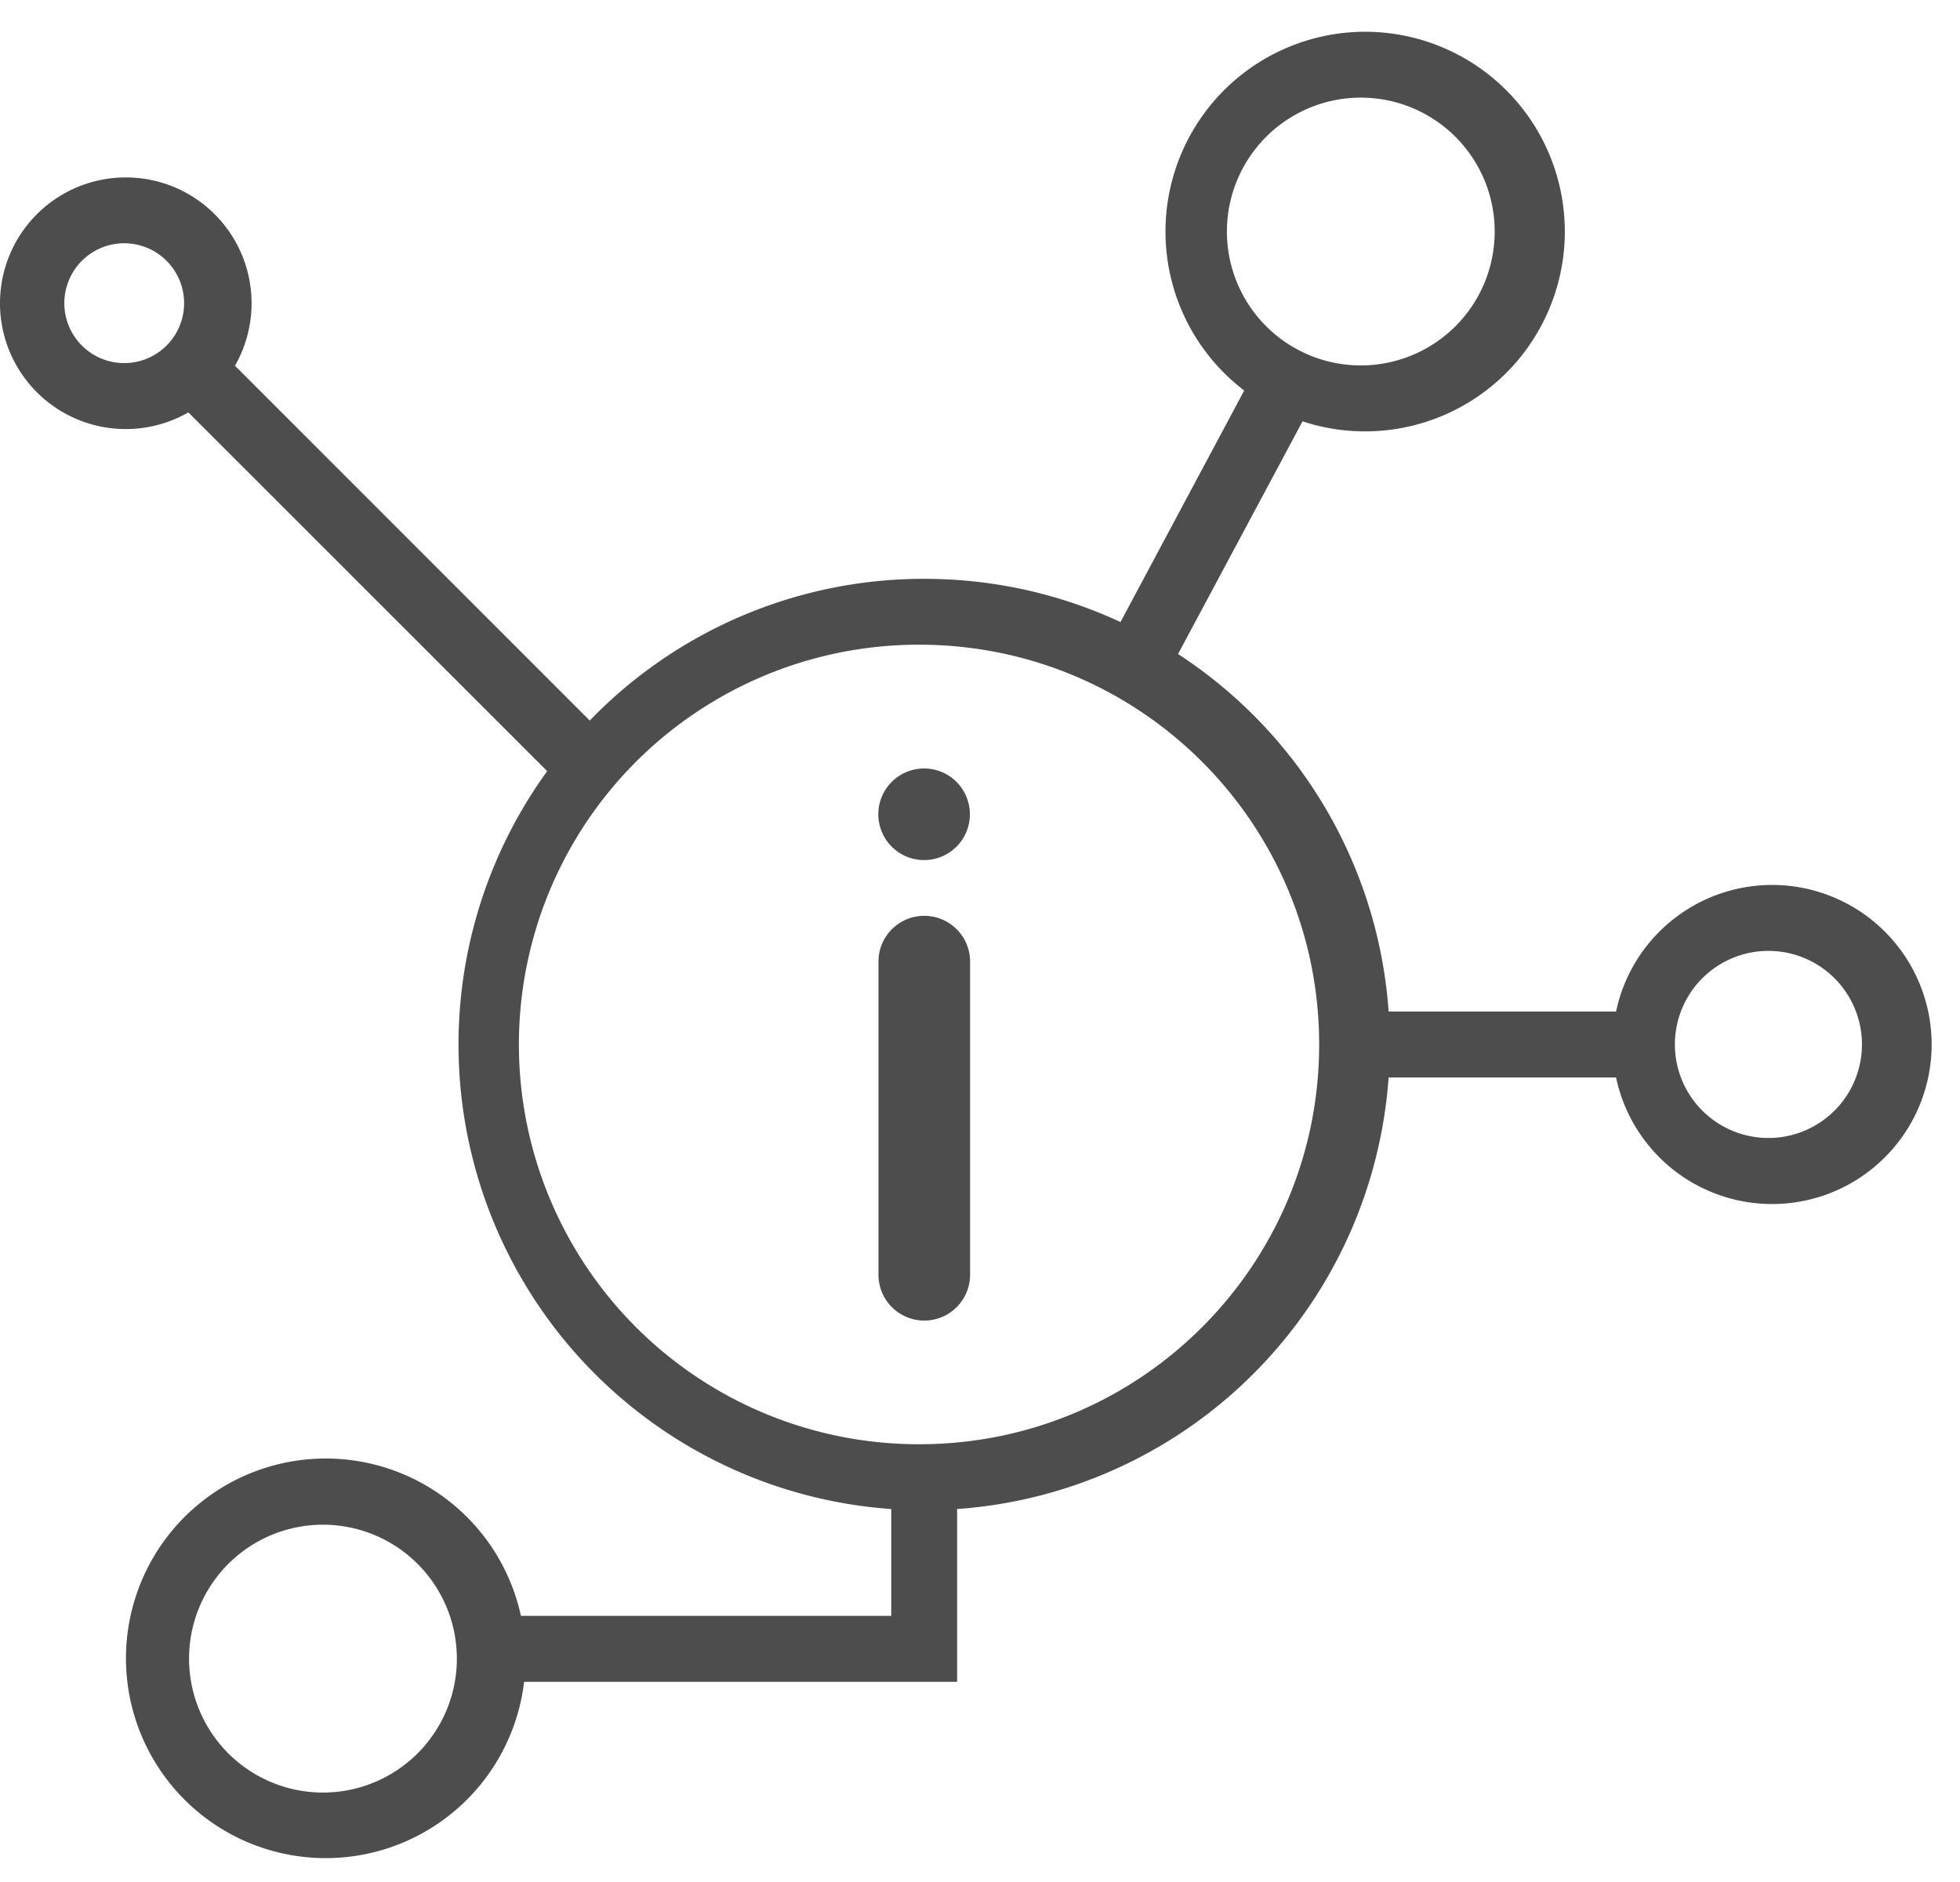
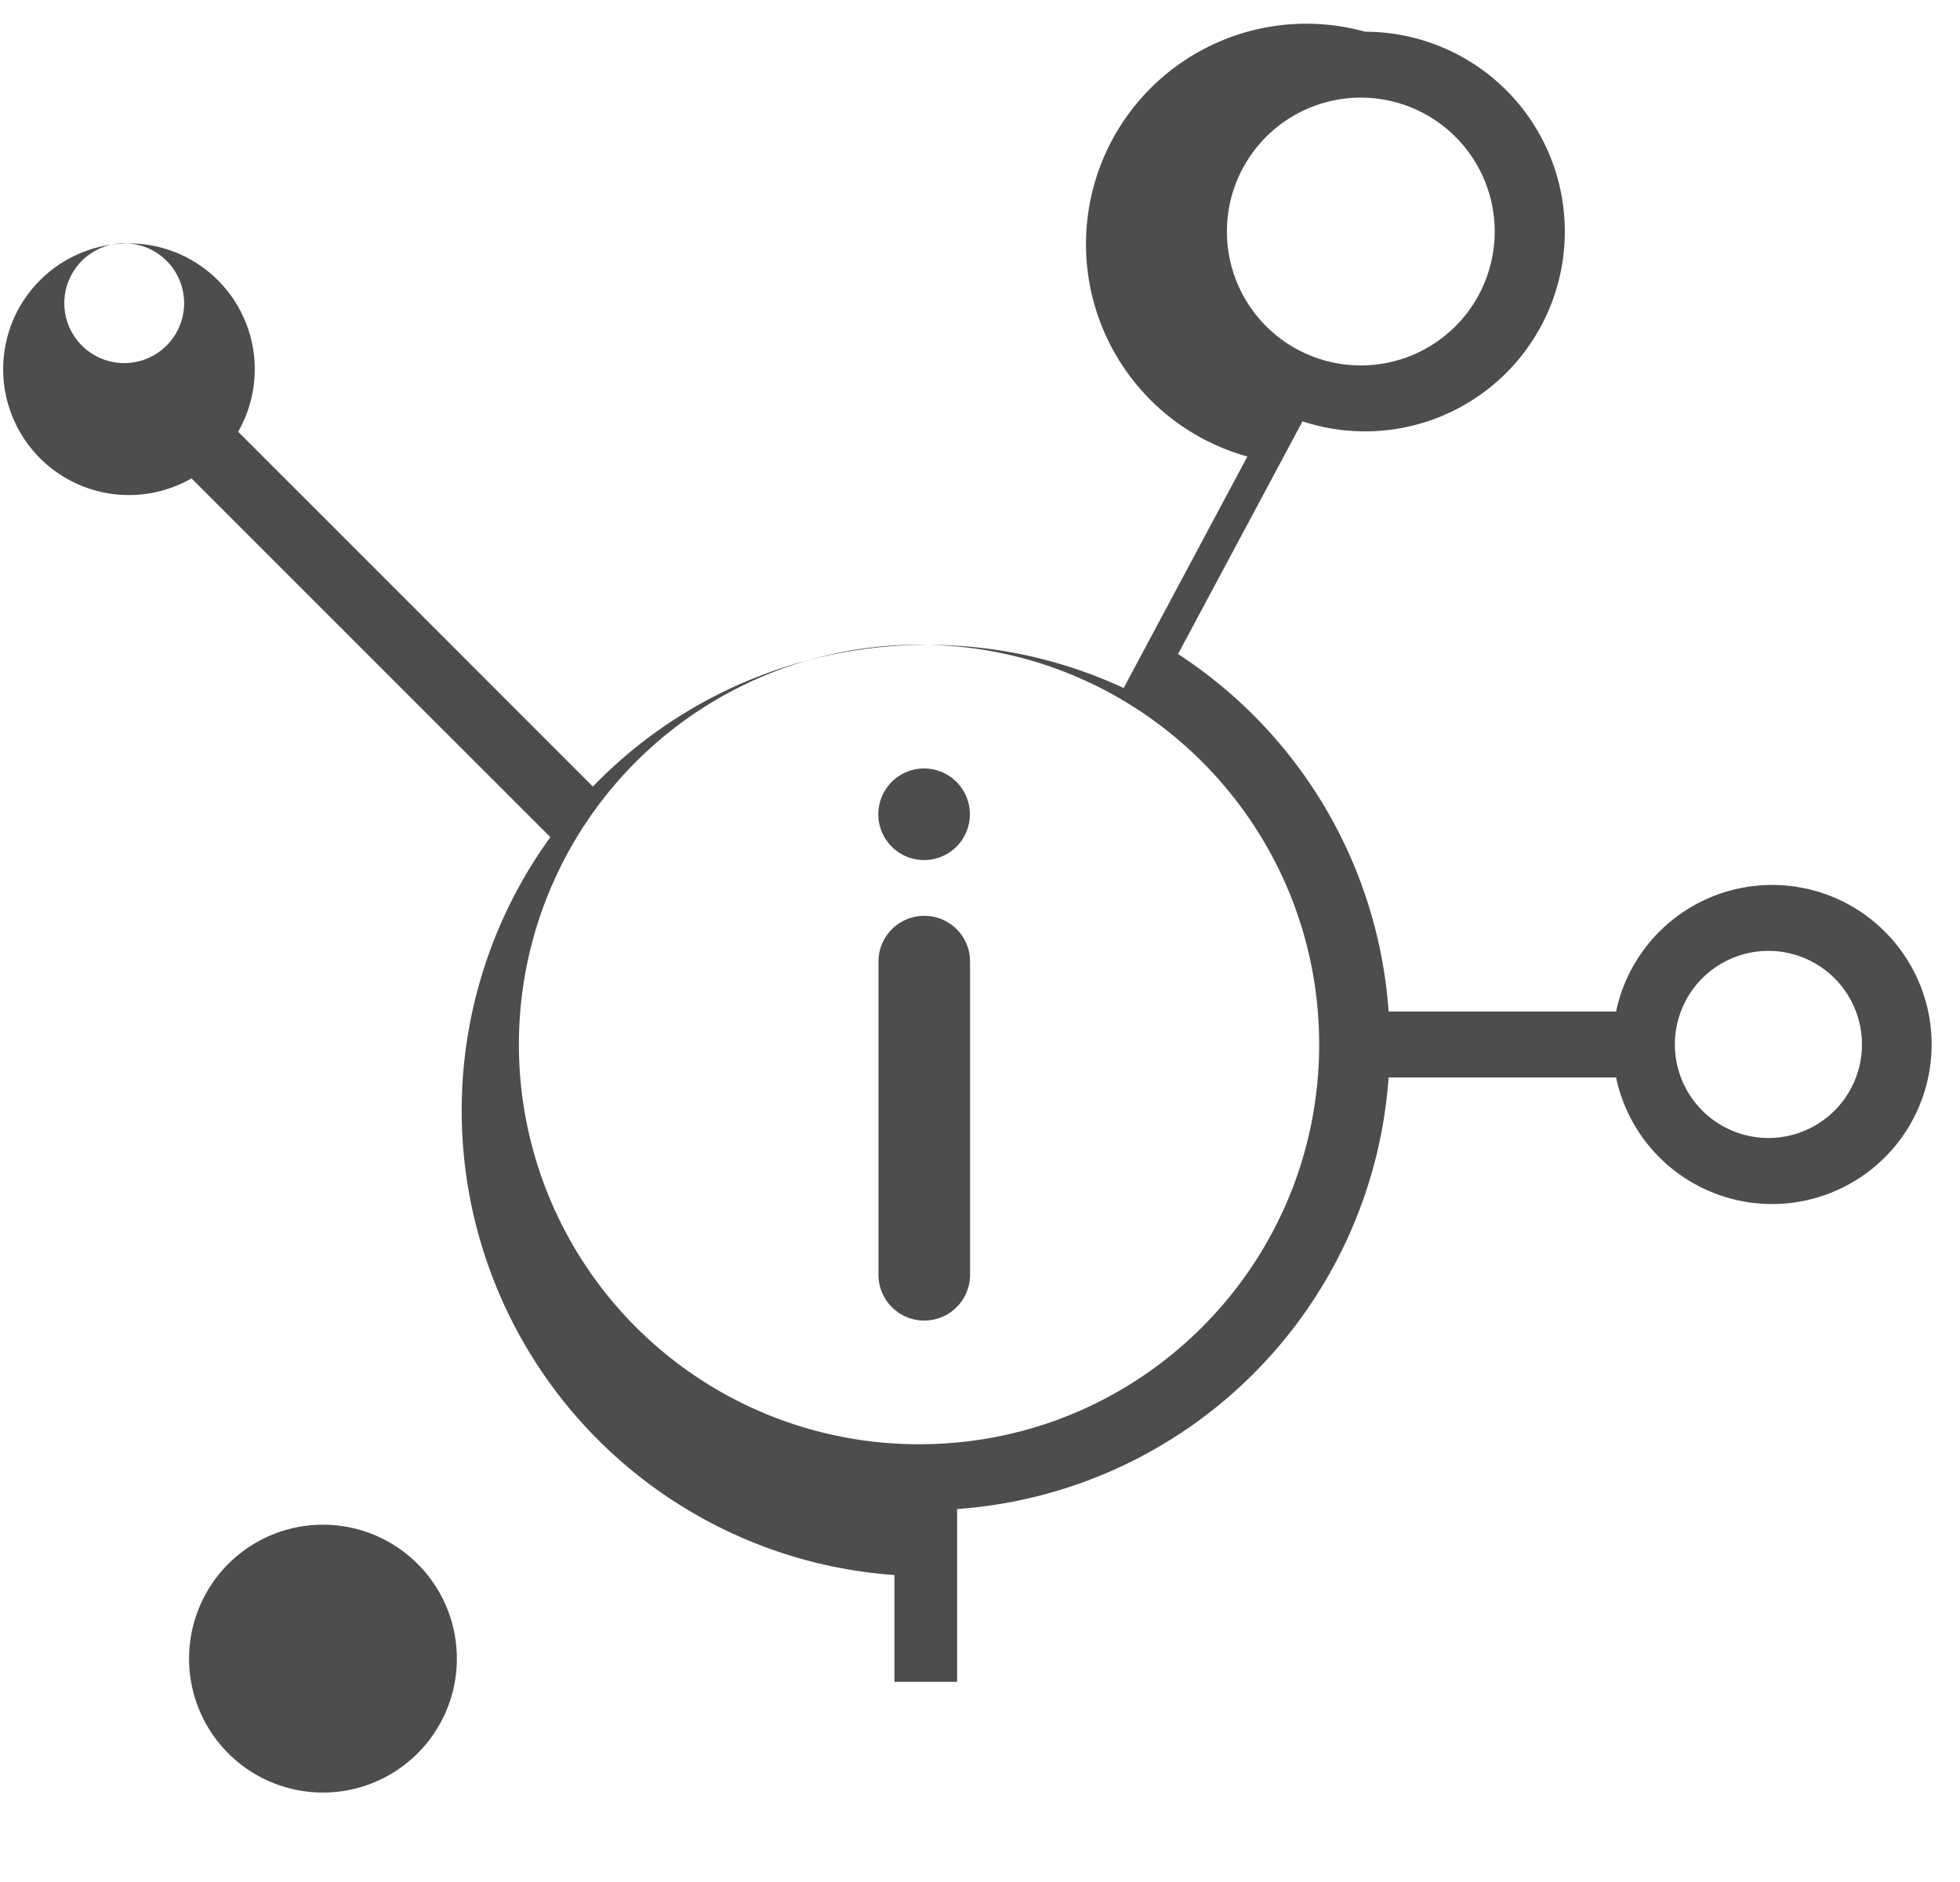
<svg xmlns="http://www.w3.org/2000/svg" width="50" height="48">
-   <path fill="#4D4D4D" fill-rule="evenodd" d="M34.828.81a5.096 5.096 0 1 1-1.6 9.936l-3.176 5.935a11.87 11.87 0 0 1 5.372 9.118h5.802a4.069 4.069 0 1 1 0 1.681h-5.802a11.879 11.879 0 0 1-11.008 11.008v4.407H13.37a5.096 5.096 0 1 1-.081-1.683h9.447v-2.724a11.877 11.877 0 0 1-8.777-18.82l-9.154-9.15a3.209 3.209 0 1 1 1.189-1.19l9.05 9.05a11.842 11.842 0 0 1 8.533-3.615c1.79 0 3.485.395 5.007 1.102l3.156-5.905A5.096 5.096 0 0 1 34.83.81zM8.308 38.888a3.415 3.415 0 1 0-.139 6.83 3.415 3.415 0 0 0 .14-6.83zm15.268-22.444a10.196 10.196 0 1 0 0 20.39c5.584-.065 10.076-4.61 10.076-10.195 0-5.584-4.492-10.13-10.076-10.195zm.003 6.914c.644 0 1.168.522 1.168 1.167v7.987a1.168 1.168 0 1 1-2.337 0v-7.987c0-.645.523-1.167 1.17-1.167zm21.629.896a2.386 2.386 0 1 0-.117 4.77 2.386 2.386 0 0 0 .117-4.77zM23.574 19.6a1.168 1.168 0 1 1 0 2.336 1.168 1.168 0 0 1 0-2.336zM34.828 2.492a3.415 3.415 0 1 0-.139 6.828 3.415 3.415 0 0 0 .14-6.828zM3.208 6.205a1.528 1.528 0 1 0 0 3.055 1.528 1.528 0 0 0 0-3.055z" />
+   <path fill="#4D4D4D" fill-rule="evenodd" d="M34.828.81a5.096 5.096 0 1 1-1.6 9.936l-3.176 5.935a11.87 11.87 0 0 1 5.372 9.118h5.802a4.069 4.069 0 1 1 0 1.681h-5.802a11.879 11.879 0 0 1-11.008 11.008v4.407H13.37h9.447v-2.724a11.877 11.877 0 0 1-8.777-18.82l-9.154-9.15a3.209 3.209 0 1 1 1.189-1.19l9.05 9.05a11.842 11.842 0 0 1 8.533-3.615c1.79 0 3.485.395 5.007 1.102l3.156-5.905A5.096 5.096 0 0 1 34.83.81zM8.308 38.888a3.415 3.415 0 1 0-.139 6.83 3.415 3.415 0 0 0 .14-6.83zm15.268-22.444a10.196 10.196 0 1 0 0 20.39c5.584-.065 10.076-4.61 10.076-10.195 0-5.584-4.492-10.13-10.076-10.195zm.003 6.914c.644 0 1.168.522 1.168 1.167v7.987a1.168 1.168 0 1 1-2.337 0v-7.987c0-.645.523-1.167 1.17-1.167zm21.629.896a2.386 2.386 0 1 0-.117 4.77 2.386 2.386 0 0 0 .117-4.77zM23.574 19.6a1.168 1.168 0 1 1 0 2.336 1.168 1.168 0 0 1 0-2.336zM34.828 2.492a3.415 3.415 0 1 0-.139 6.828 3.415 3.415 0 0 0 .14-6.828zM3.208 6.205a1.528 1.528 0 1 0 0 3.055 1.528 1.528 0 0 0 0-3.055z" />
</svg>